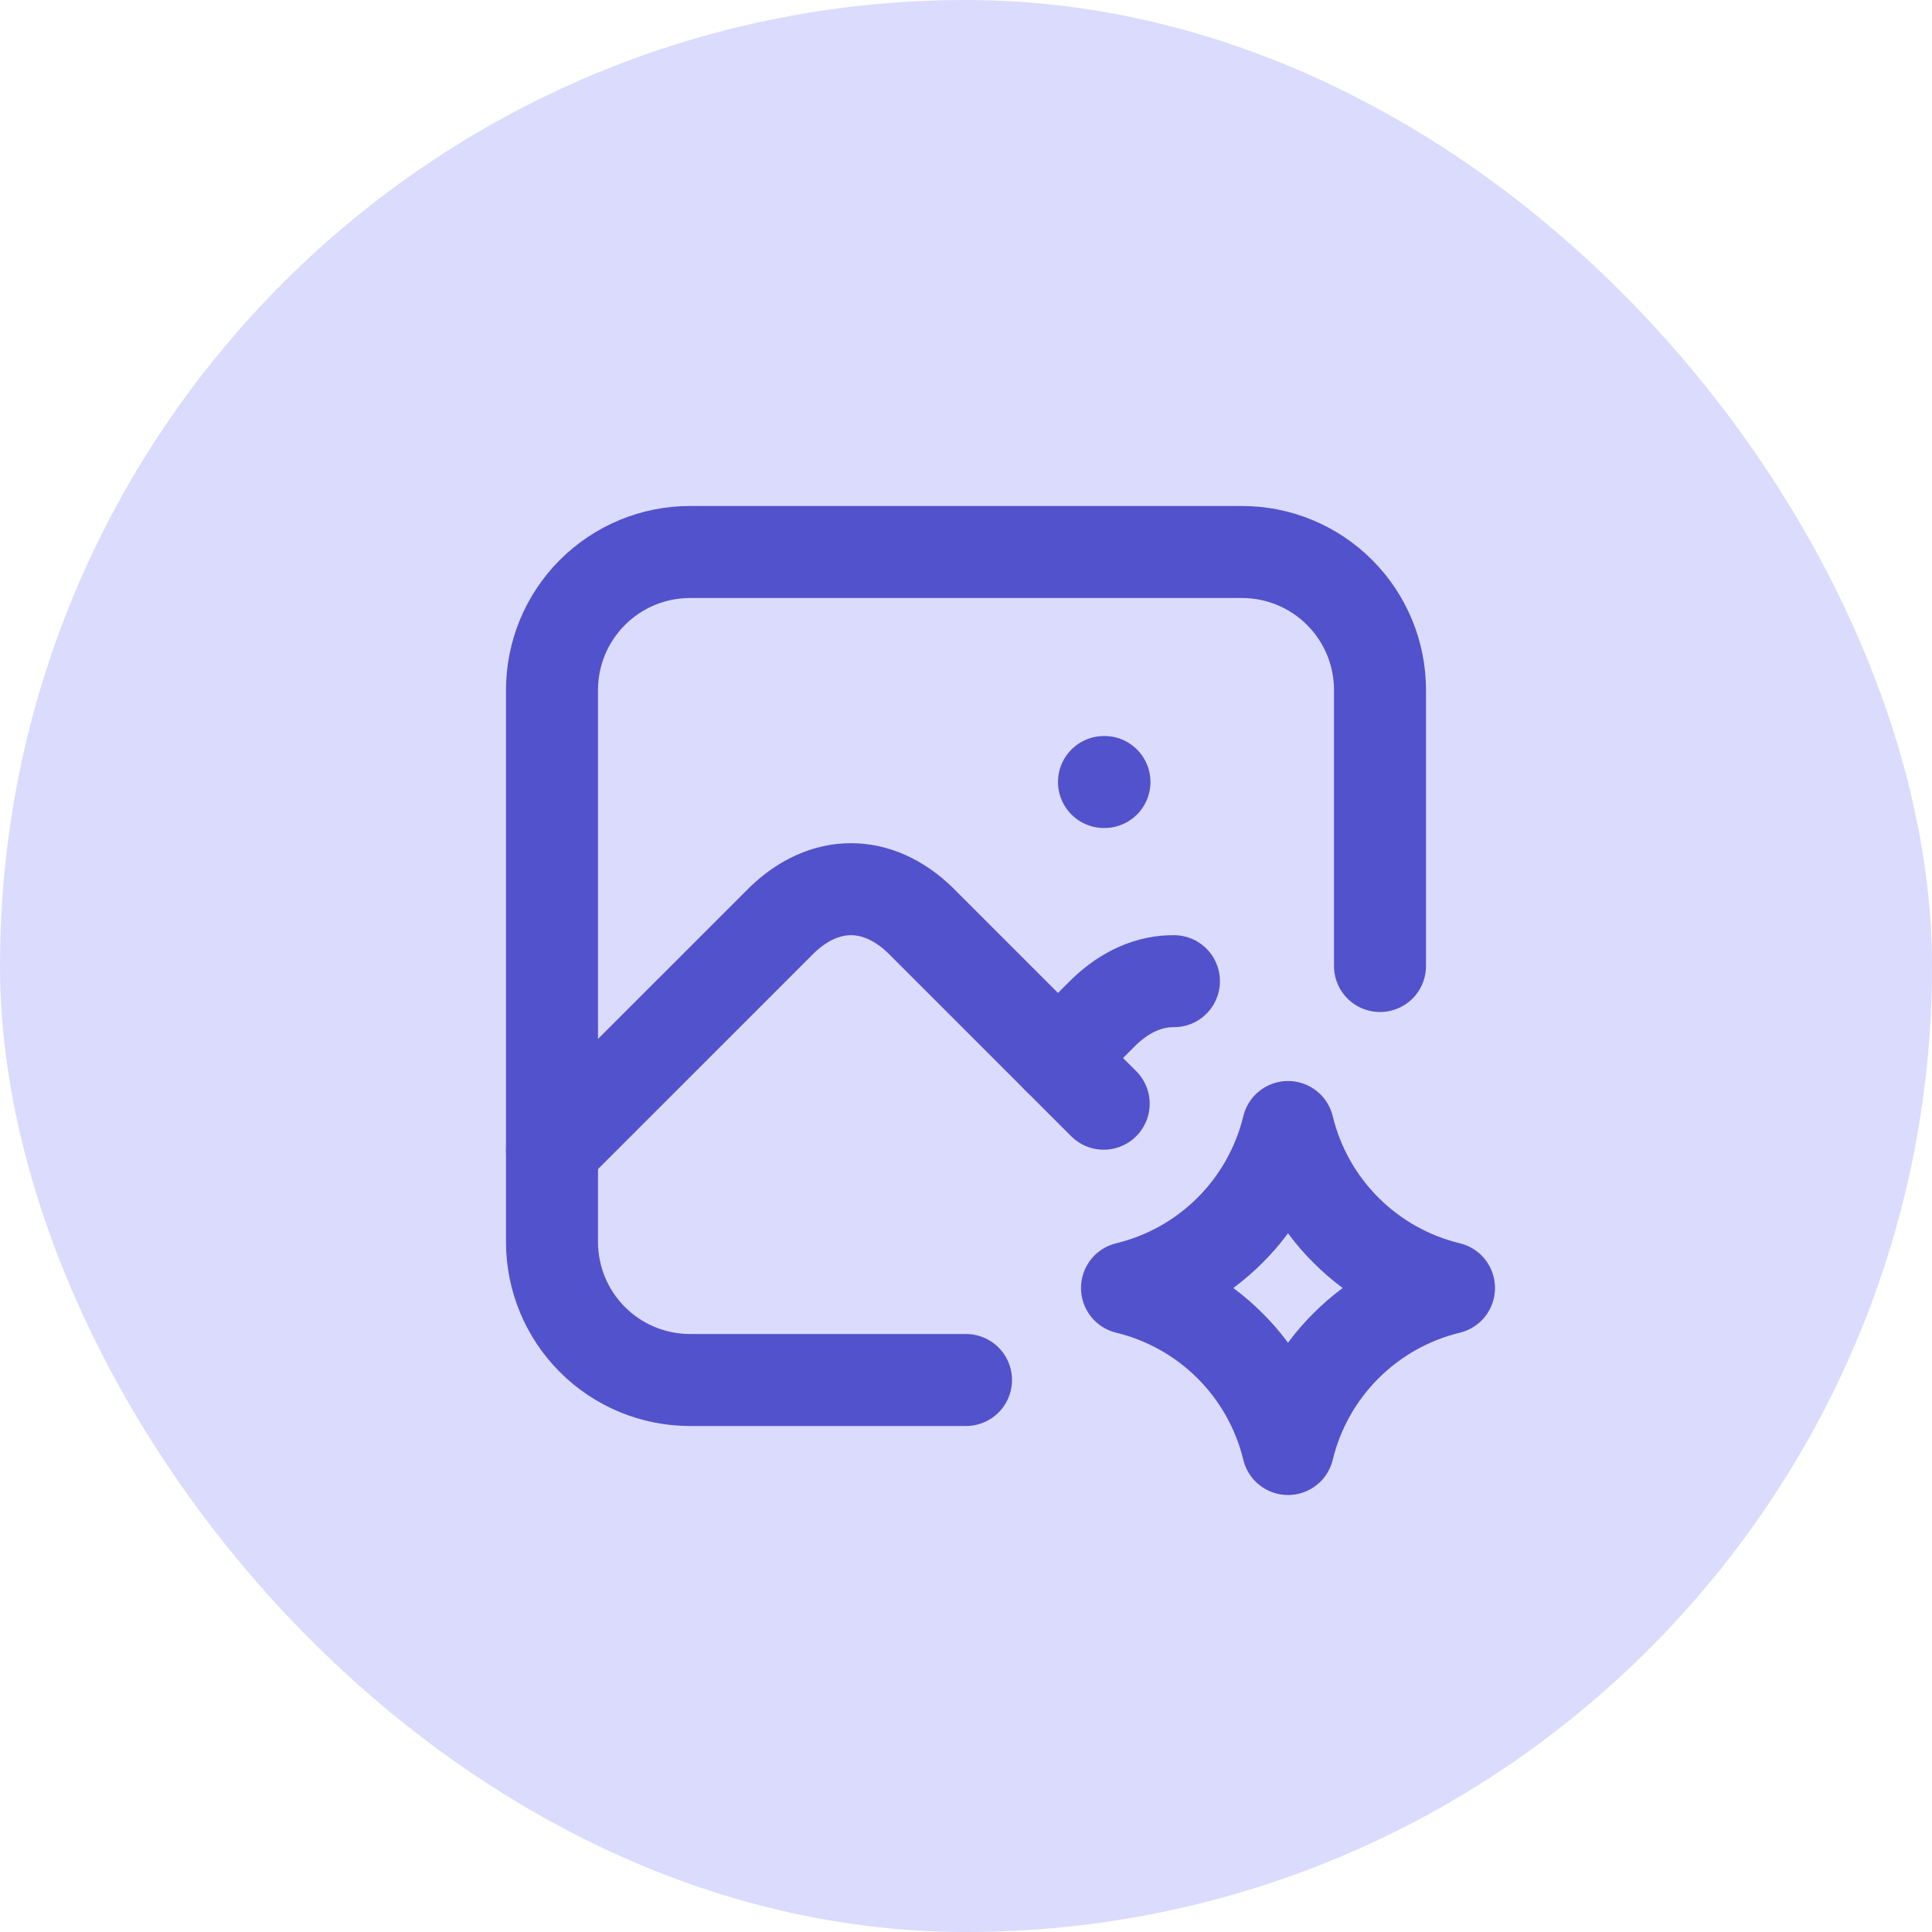
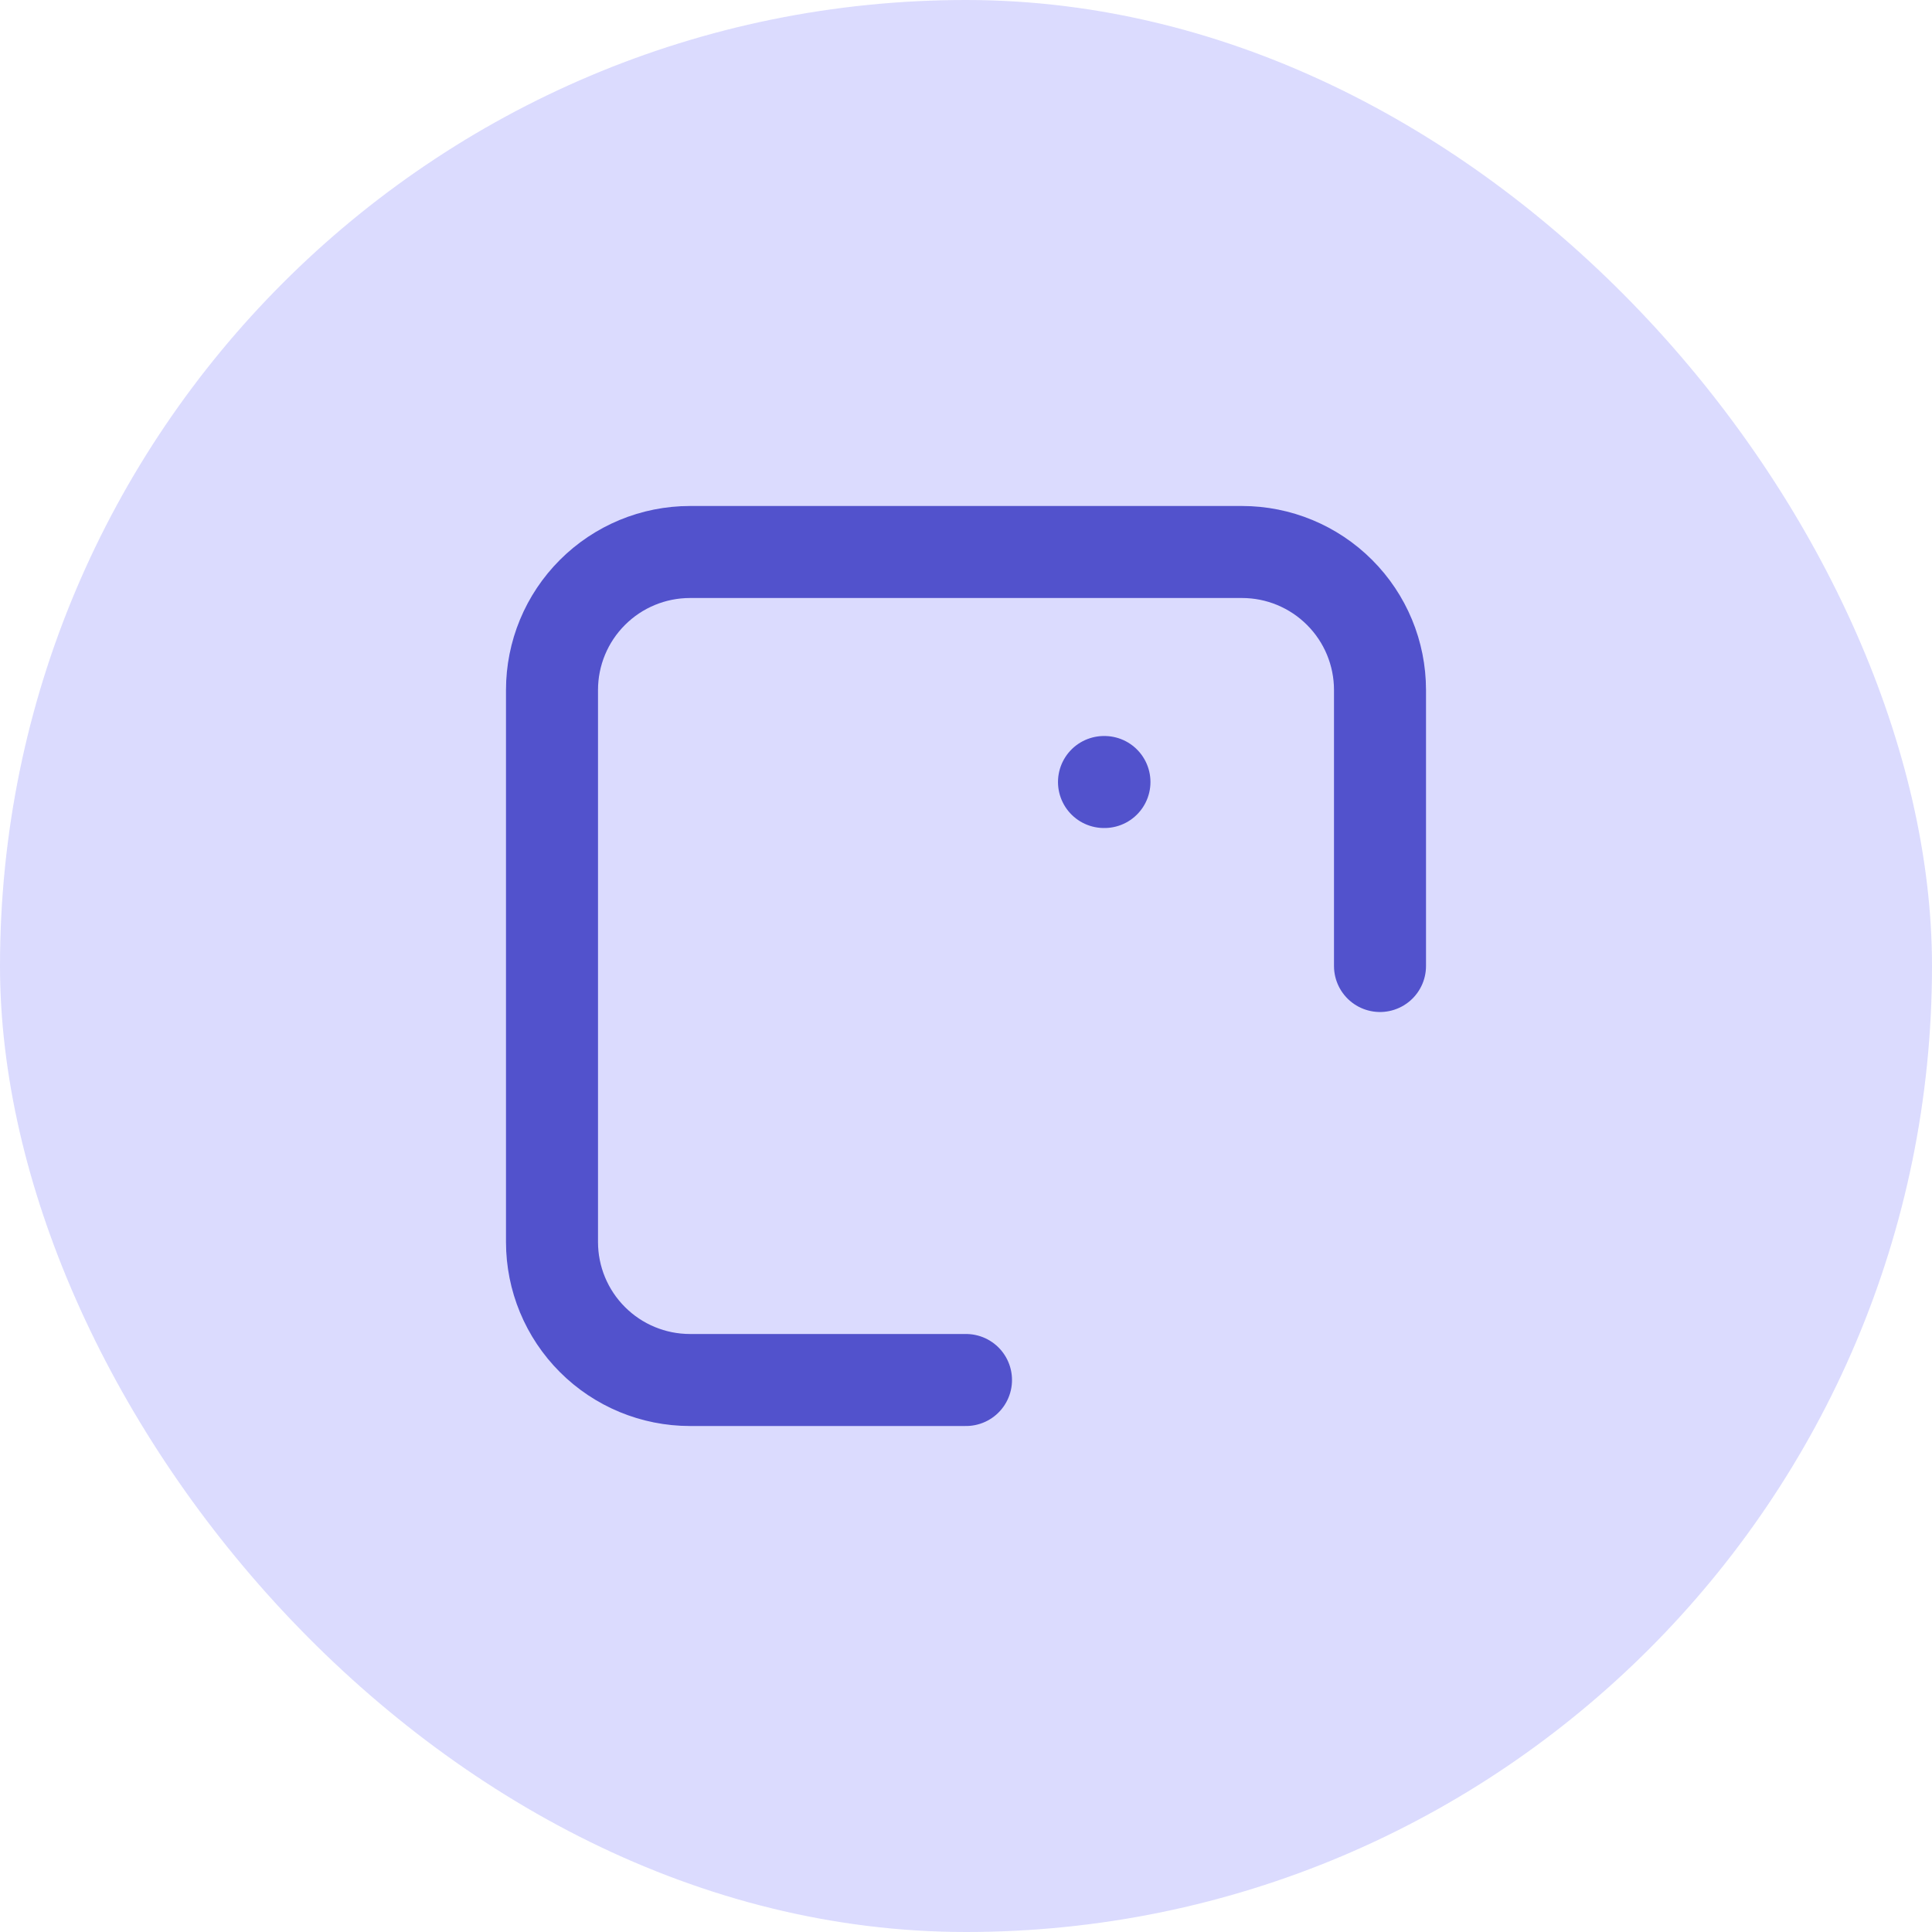
<svg xmlns="http://www.w3.org/2000/svg" width="56" height="56" viewBox="0 0 56 56" fill="none">
  <rect width="56" height="56" rx="28" fill="#DBDBFE" />
  <path d="M32 22.667H32.013M28 40H20C18.939 40 17.922 39.579 17.172 38.828C16.421 38.078 16 37.061 16 36V20C16 18.939 16.421 17.922 17.172 17.172C17.922 16.421 18.939 16 20 16H36C37.061 16 38.078 16.421 38.828 17.172C39.579 17.922 40 18.939 40 20V28" stroke="#5252CC" stroke-width="2.667" stroke-linecap="round" stroke-linejoin="round" />
-   <path d="M16 33.333L22.667 26.667C23.904 25.476 25.429 25.476 26.667 26.667L31.991 31.991" stroke="#5252CC" stroke-width="2.667" stroke-linecap="round" stroke-linejoin="round" />
-   <path d="M30.667 30.667L32 29.333C32.627 28.731 33.327 28.433 34.027 28.44M37.334 42C37.607 40.868 38.188 39.834 39.011 39.011C39.834 38.188 40.869 37.607 42 37.333C40.869 37.06 39.834 36.479 39.011 35.656C38.188 34.833 37.607 33.798 37.334 32.667C37.06 33.798 36.48 34.833 35.656 35.656C34.833 36.479 33.799 37.06 32.667 37.333C33.799 37.607 34.833 38.188 35.656 39.011C36.48 39.834 37.06 40.868 37.334 42Z" stroke="#5252CC" stroke-width="2.667" stroke-linecap="round" stroke-linejoin="round" />
</svg>